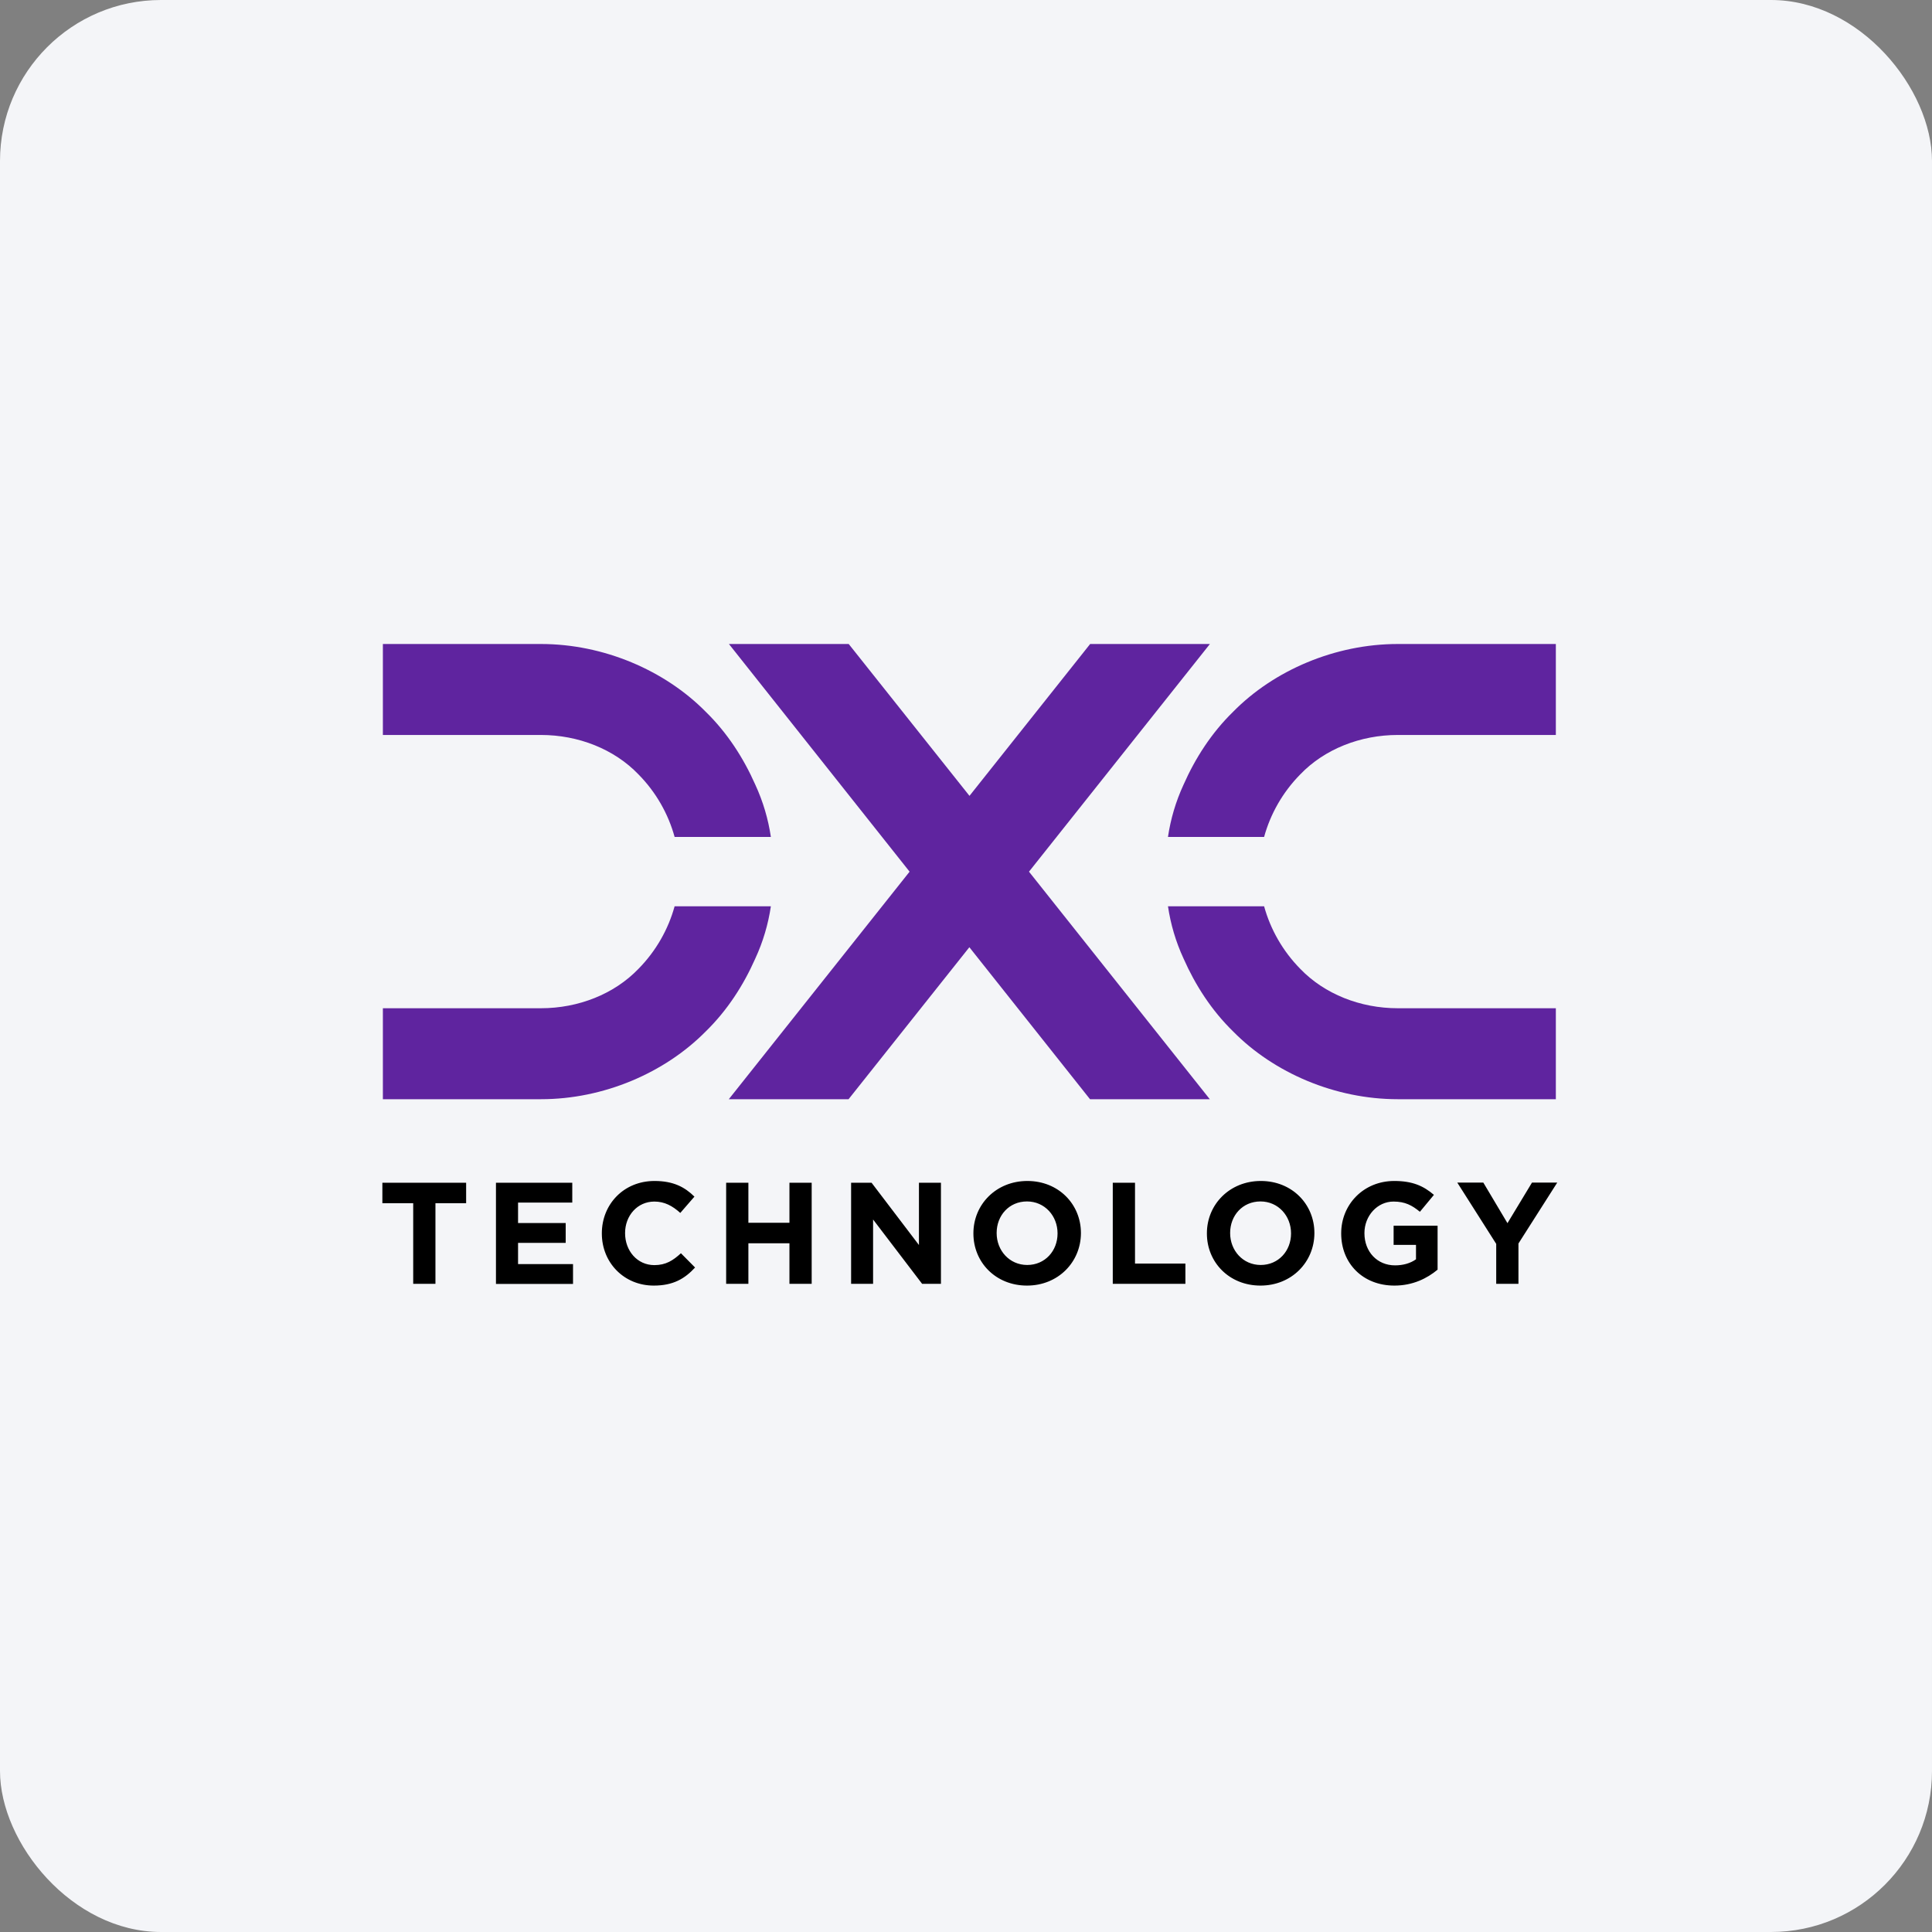
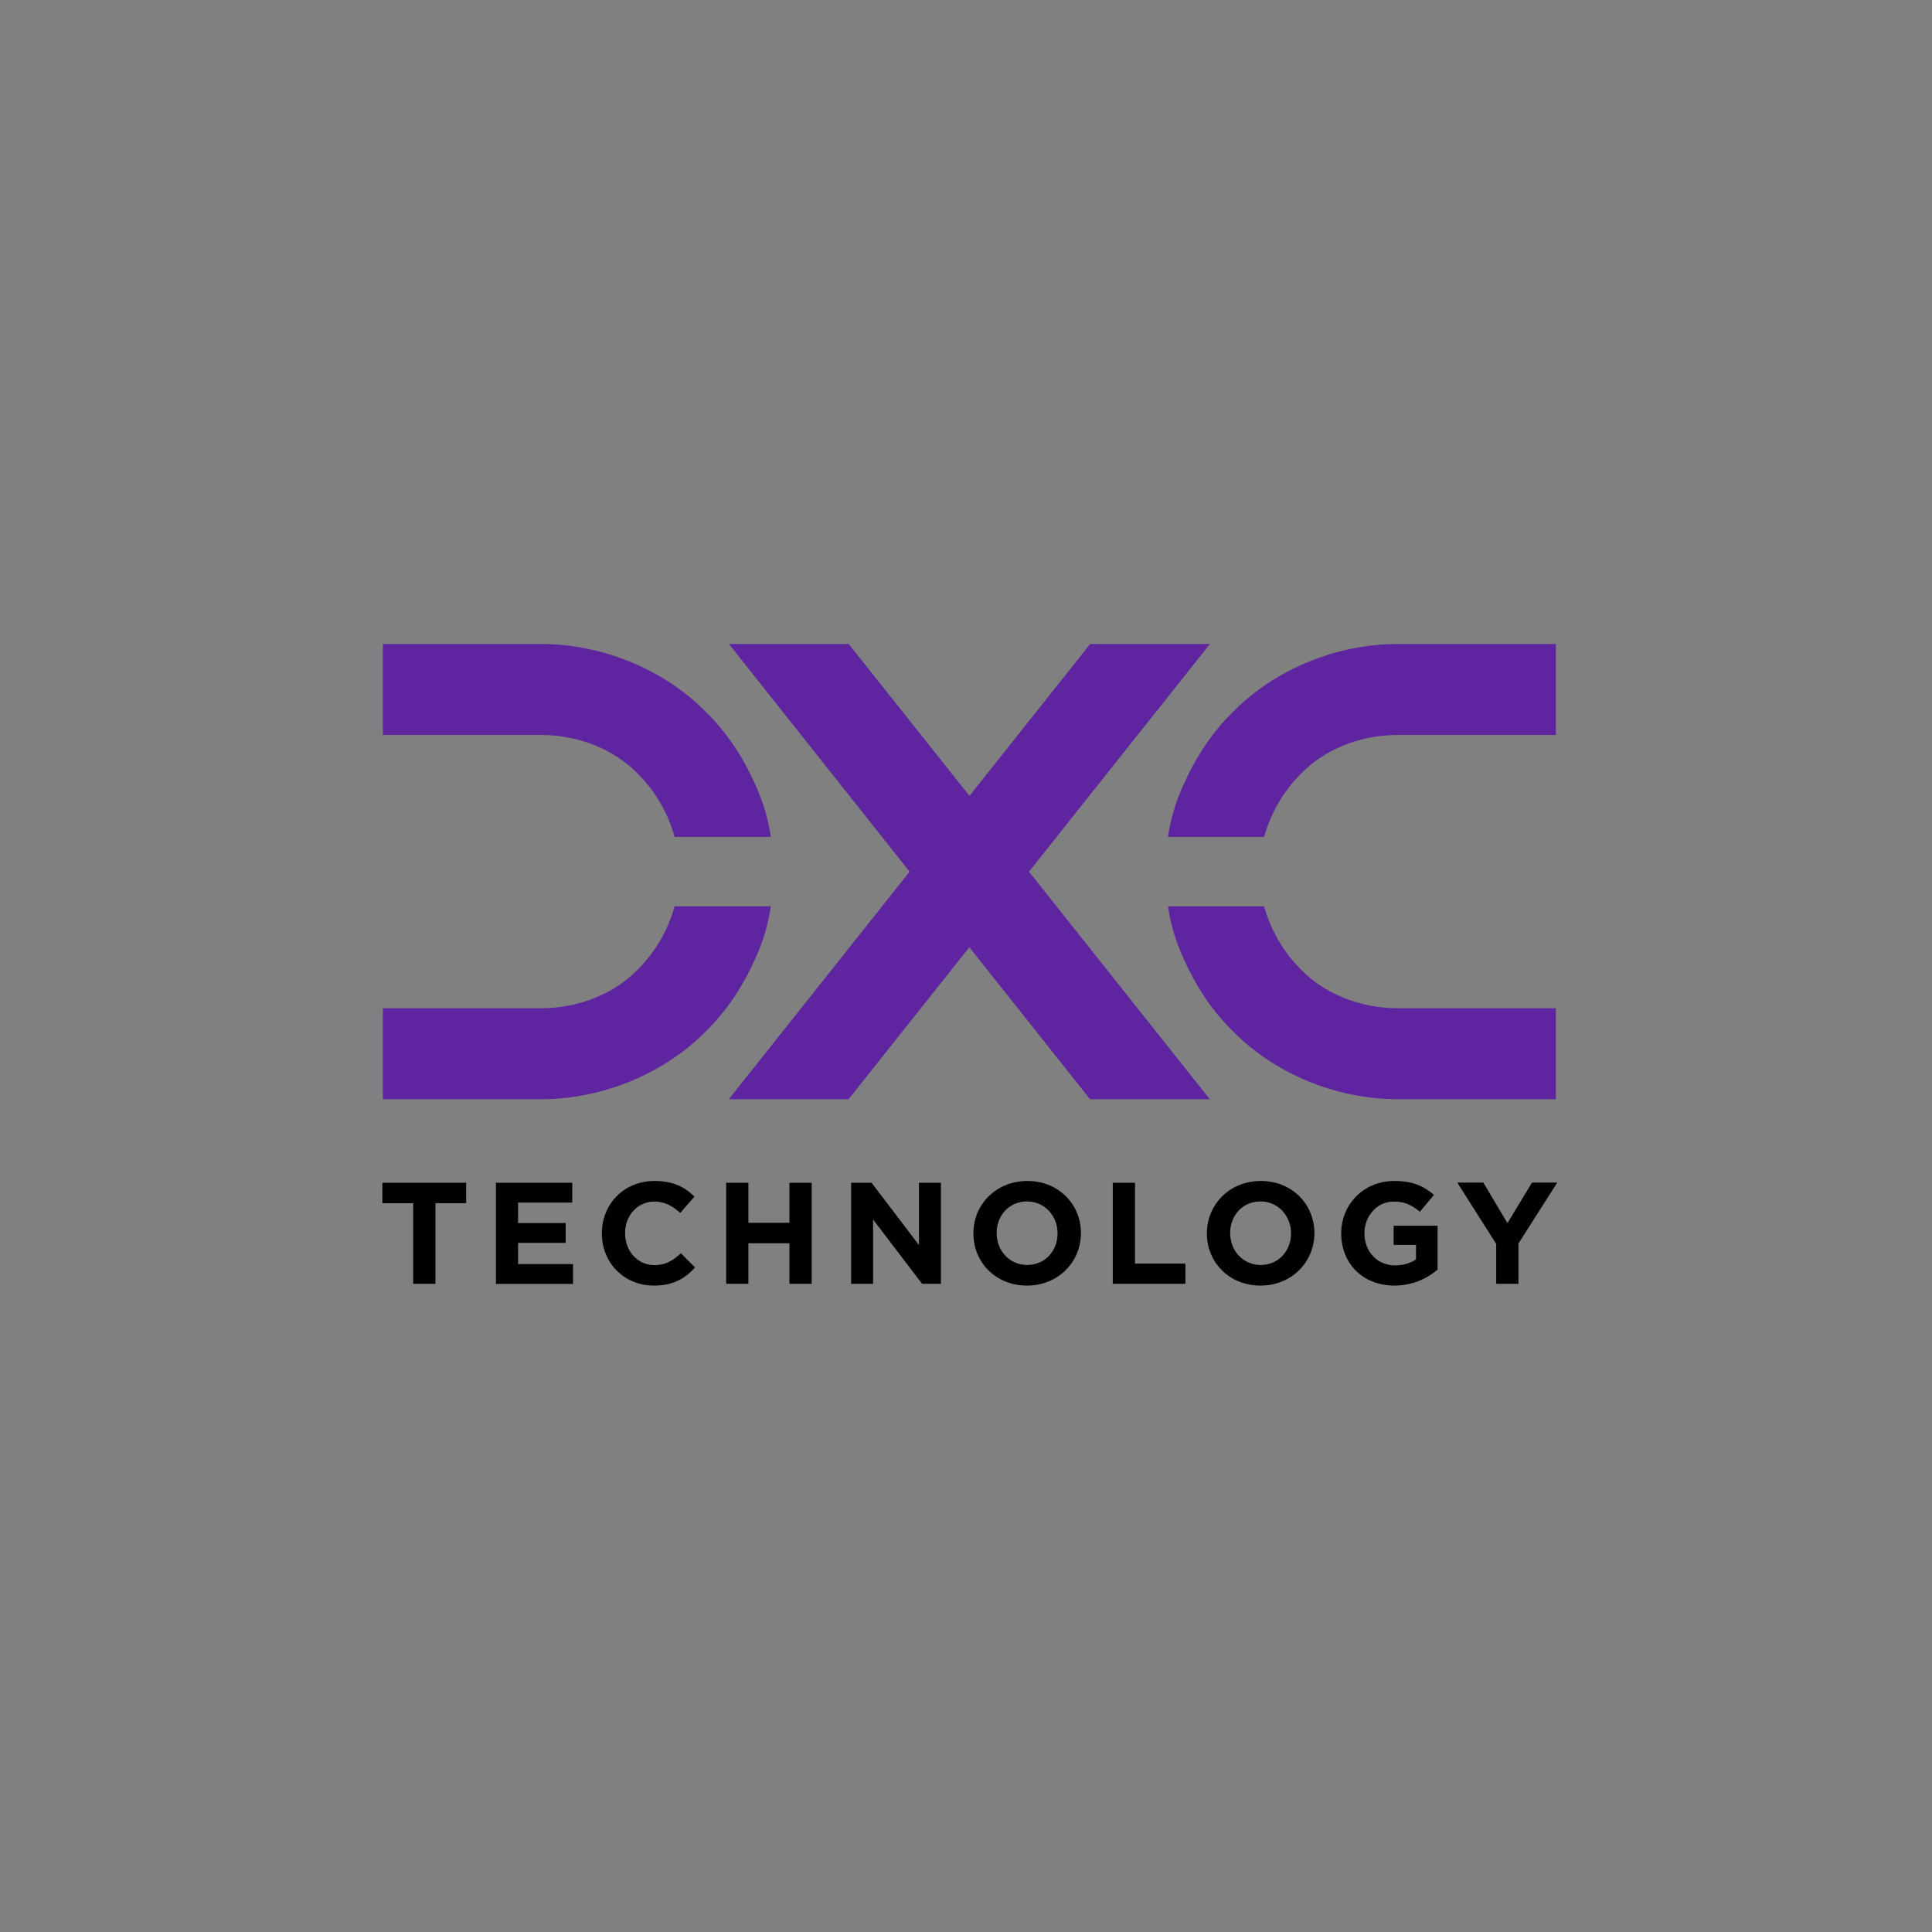
<svg xmlns="http://www.w3.org/2000/svg" width="96" height="96" viewBox="0 0 96 96" fill="none">
  <rect x="0" y="0" width="96" height="96" fill="#808080" stroke="none" />
-   <rect width="96" height="96" rx="8" fill="#F4F5F8" />
  <path d="M21.637 59.787V63.792H20.532V59.787H19V58.77H23.162V59.787H21.637ZM24.644 63.792V58.77H28.436V59.755H25.742V60.772H28.109V61.758H25.742V62.812H28.473V63.798H24.644V63.792ZM32.485 63.88C31.003 63.88 29.905 62.737 29.905 61.293V61.281C29.905 59.849 30.985 58.682 32.523 58.682C33.471 58.682 34.036 58.995 34.506 59.46L33.803 60.27C33.414 59.918 33.019 59.705 32.516 59.705C31.669 59.705 31.06 60.408 31.06 61.268V61.281C31.06 62.141 31.656 62.863 32.516 62.863C33.088 62.863 33.446 62.63 33.835 62.273L34.538 62.982C34.029 63.535 33.452 63.88 32.485 63.88V63.88ZM39.227 63.792V61.777H37.187V63.792H36.082V58.77H37.187V60.76H39.227V58.77H40.332V63.792H39.227ZM45.819 63.792L43.383 60.596V63.792H42.291V58.77H43.308L45.662 61.864V58.77H46.755V63.792H45.819ZM51.03 63.88C49.479 63.88 48.368 62.725 48.368 61.293V61.281C48.368 59.849 49.498 58.682 51.049 58.682C52.599 58.682 53.711 59.837 53.711 61.268V61.281C53.704 62.712 52.581 63.88 51.03 63.88ZM52.549 61.281C52.549 60.421 51.915 59.699 51.03 59.699C50.138 59.699 49.523 60.402 49.523 61.262V61.274C49.523 62.135 50.157 62.856 51.042 62.856C51.928 62.856 52.549 62.153 52.549 61.293V61.281ZM55.293 63.792V58.77H56.398V62.787H58.902V63.792H55.293ZM62.632 63.88C61.081 63.88 59.97 62.725 59.97 61.293V61.281C59.97 59.849 61.1 58.682 62.65 58.682C64.201 58.682 65.312 59.837 65.312 61.268V61.281C65.306 62.712 64.182 63.88 62.632 63.88ZM64.151 61.281C64.151 60.421 63.517 59.699 62.632 59.699C61.74 59.699 61.125 60.402 61.125 61.262V61.274C61.125 62.135 61.759 62.856 62.644 62.856C63.529 62.856 64.151 62.153 64.151 61.293V61.281ZM69.286 63.88C67.723 63.88 66.643 62.781 66.643 61.293V61.281C66.643 59.849 67.754 58.682 69.28 58.682C70.184 58.682 70.73 58.926 71.251 59.372L70.554 60.213C70.165 59.893 69.82 59.705 69.242 59.705C68.439 59.705 67.798 60.414 67.798 61.268V61.281C67.798 62.197 68.432 62.875 69.317 62.875C69.719 62.875 70.077 62.775 70.36 62.574V61.858H69.248V60.904H71.433V63.089C70.912 63.522 70.203 63.88 69.286 63.88V63.88ZM75.451 61.789V63.792H74.346V61.808L72.412 58.763H73.706L74.905 60.779L76.123 58.763H77.378L75.451 61.789Z" fill="black" />
-   <path d="M38.304 45.033C38.172 45.918 37.921 46.785 37.526 47.638C36.948 48.944 36.145 50.2 35.065 51.254C33.031 53.313 29.992 54.619 26.885 54.619H19.025V50.099H26.879C28.737 50.099 30.52 49.396 31.725 48.141C32.598 47.255 33.207 46.175 33.521 45.033H38.304ZM38.304 41.586C38.172 40.701 37.921 39.835 37.526 38.981C36.948 37.675 36.145 36.42 35.065 35.365C33.031 33.306 29.992 32 26.879 32H19.025V36.52H26.879C28.737 36.52 30.52 37.223 31.725 38.479C32.598 39.364 33.207 40.444 33.521 41.586H38.304ZM48.167 47.067L42.165 54.619H36.214L45.197 43.313L36.22 32H42.172L48.173 39.546L54.169 32H60.12L51.13 43.313L60.114 54.619H54.162L48.167 47.067ZM62.813 45.033C63.127 46.175 63.736 47.255 64.609 48.141C65.814 49.396 67.597 50.099 69.455 50.099H77.309V54.619H69.455C66.341 54.619 63.303 53.313 61.275 51.254C60.195 50.2 59.392 48.944 58.814 47.638C58.419 46.785 58.168 45.918 58.036 45.033H62.813ZM62.813 41.586C63.127 40.444 63.736 39.364 64.609 38.479C65.814 37.223 67.597 36.52 69.455 36.52H77.309V32H69.455C66.341 32 63.303 33.306 61.275 35.365C60.195 36.42 59.392 37.675 58.814 38.981C58.419 39.835 58.168 40.701 58.036 41.586H62.813Z" fill="#5F249F" />
+   <path d="M38.304 45.033C38.172 45.918 37.921 46.785 37.526 47.638C36.948 48.944 36.145 50.2 35.065 51.254C33.031 53.313 29.992 54.619 26.885 54.619H19.025V50.099H26.879C28.737 50.099 30.52 49.396 31.725 48.141C32.598 47.255 33.207 46.175 33.521 45.033H38.304ZM38.304 41.586C38.172 40.701 37.921 39.835 37.526 38.981C36.948 37.675 36.145 36.42 35.065 35.365C33.031 33.306 29.992 32 26.879 32H19.025V36.52H26.879C28.737 36.52 30.52 37.223 31.725 38.479C32.598 39.364 33.207 40.444 33.521 41.586H38.304ZM48.167 47.067L42.165 54.619H36.214L45.197 43.313L36.22 32H42.172L48.173 39.546L54.169 32H60.12L51.13 43.313L60.114 54.619H54.162L48.167 47.067ZM62.813 45.033C63.127 46.175 63.736 47.255 64.609 48.141C65.814 49.396 67.597 50.099 69.455 50.099H77.309V54.619H69.455C66.341 54.619 63.303 53.313 61.275 51.254C60.195 50.2 59.392 48.944 58.814 47.638C58.419 46.785 58.168 45.918 58.036 45.033H62.813M62.813 41.586C63.127 40.444 63.736 39.364 64.609 38.479C65.814 37.223 67.597 36.52 69.455 36.52H77.309V32H69.455C66.341 32 63.303 33.306 61.275 35.365C60.195 36.42 59.392 37.675 58.814 38.981C58.419 39.835 58.168 40.701 58.036 41.586H62.813Z" fill="#5F249F" />
</svg>